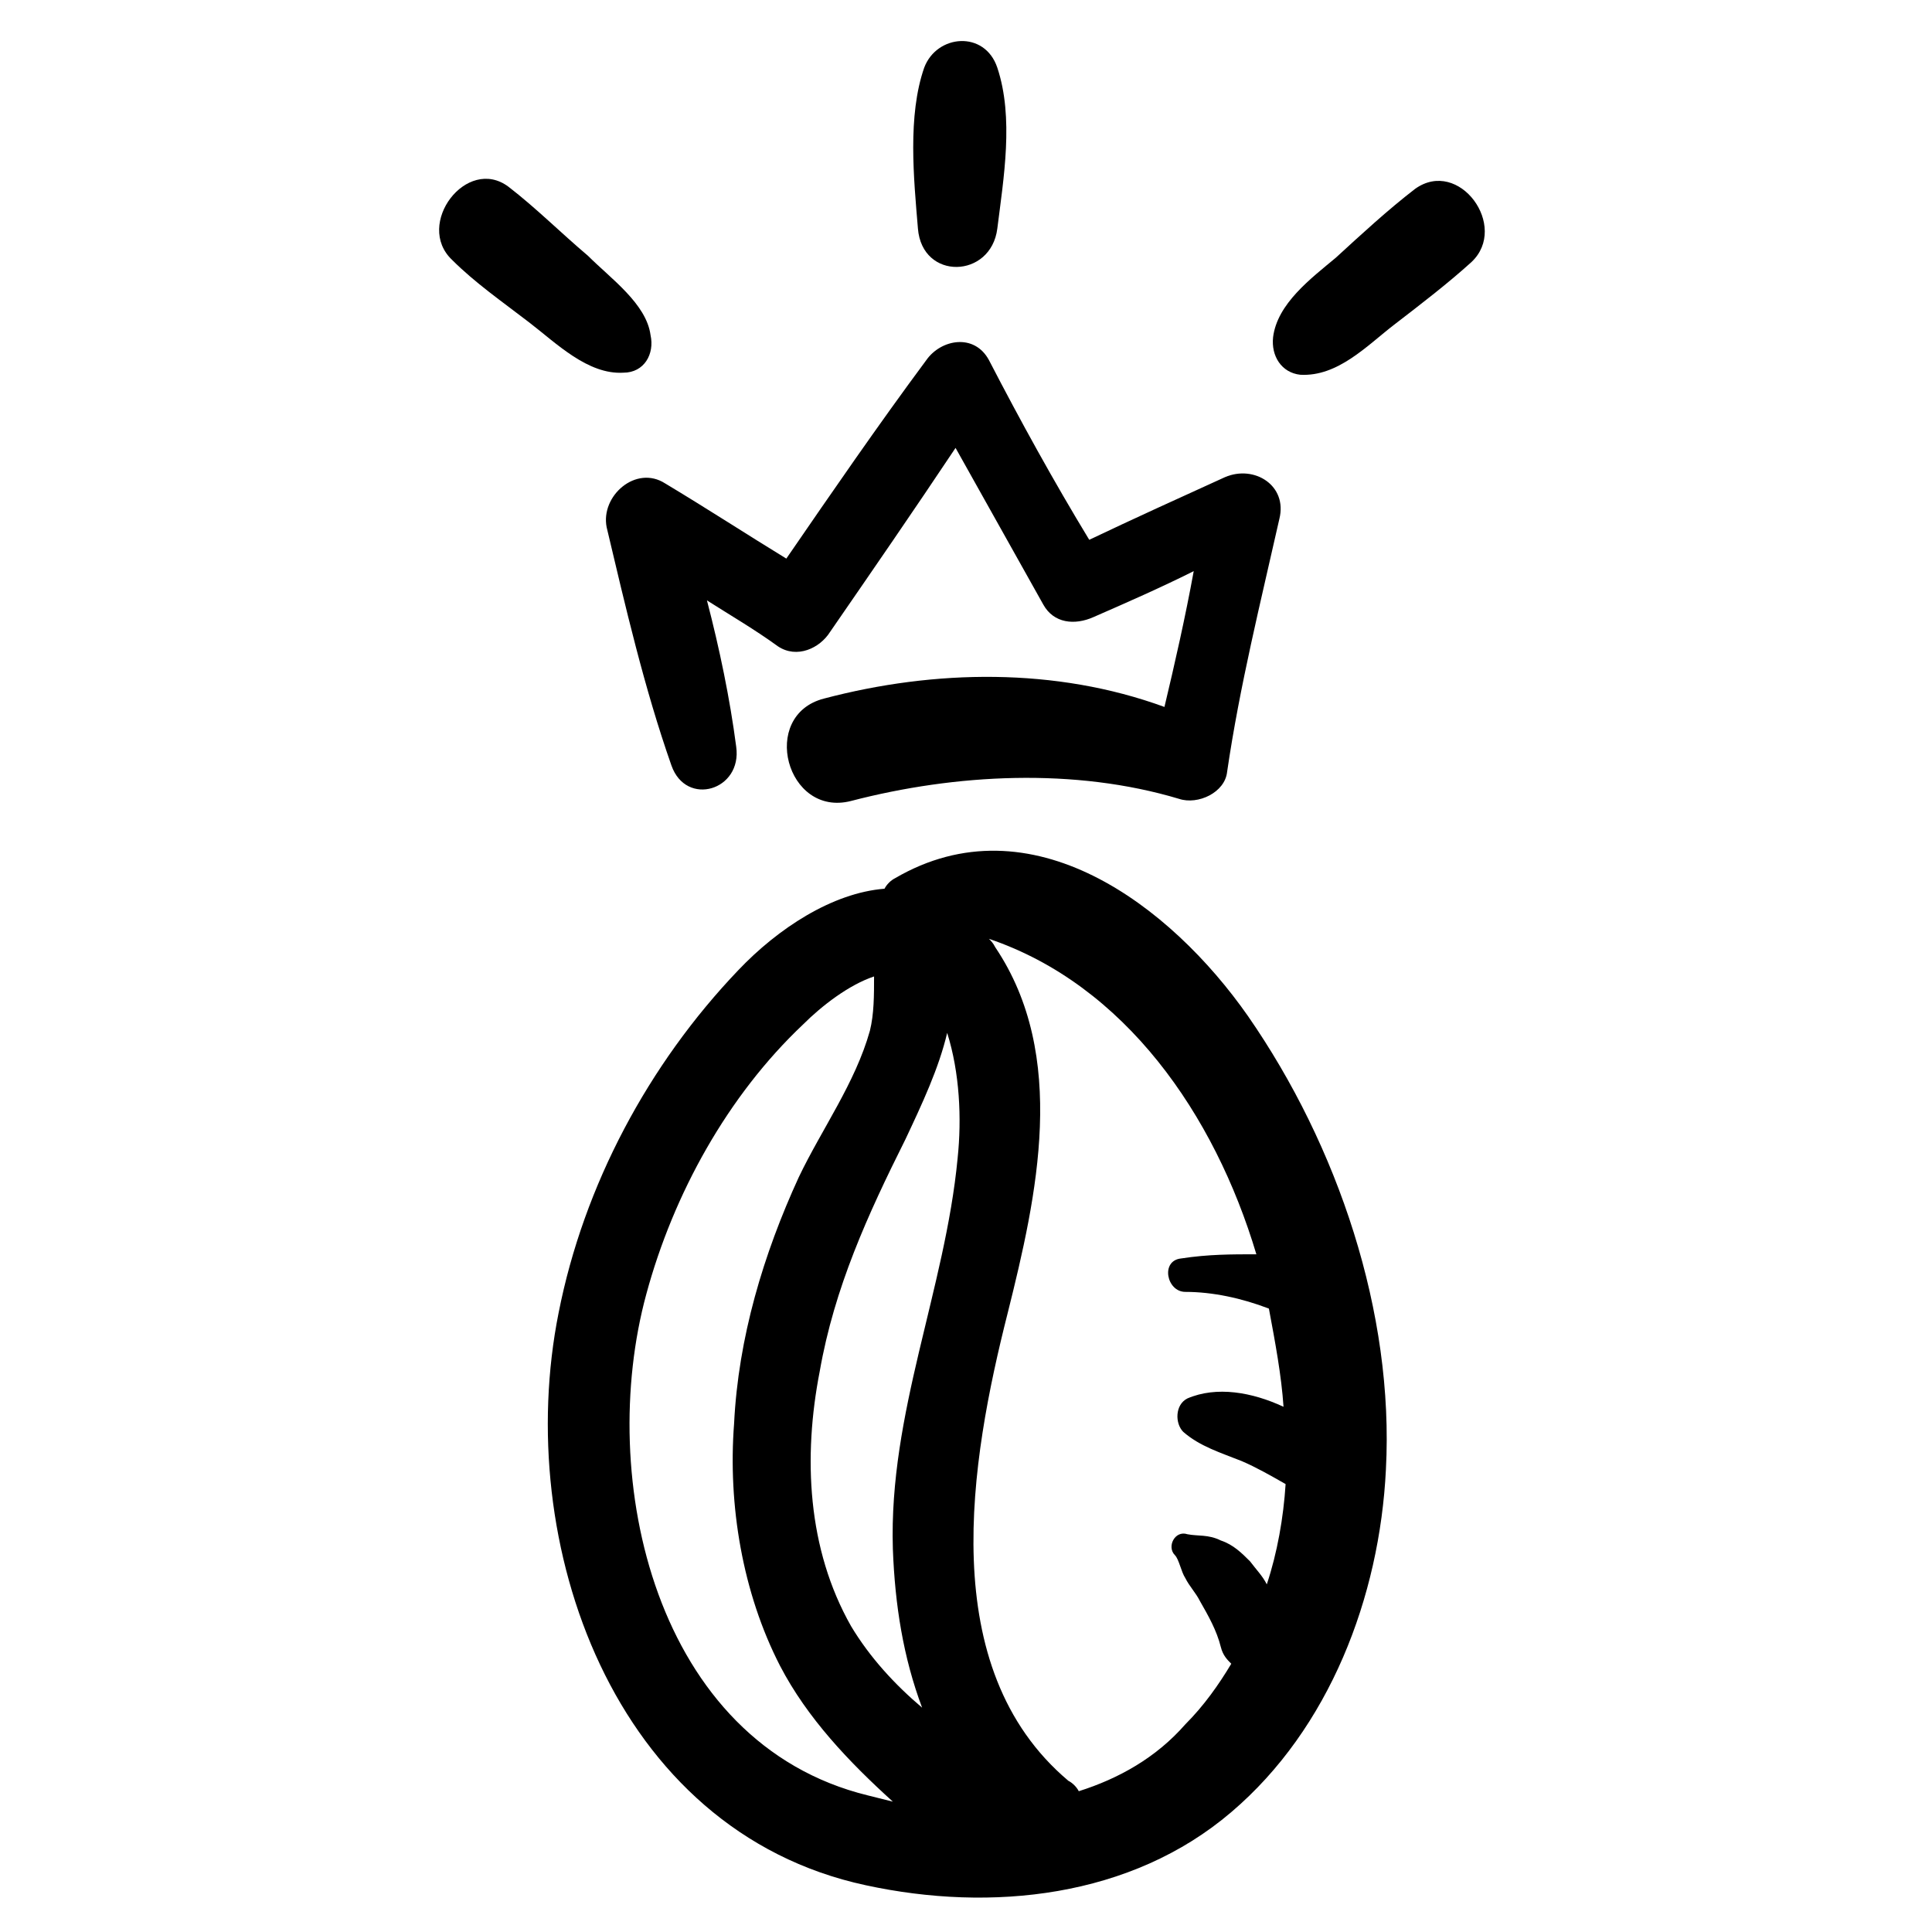
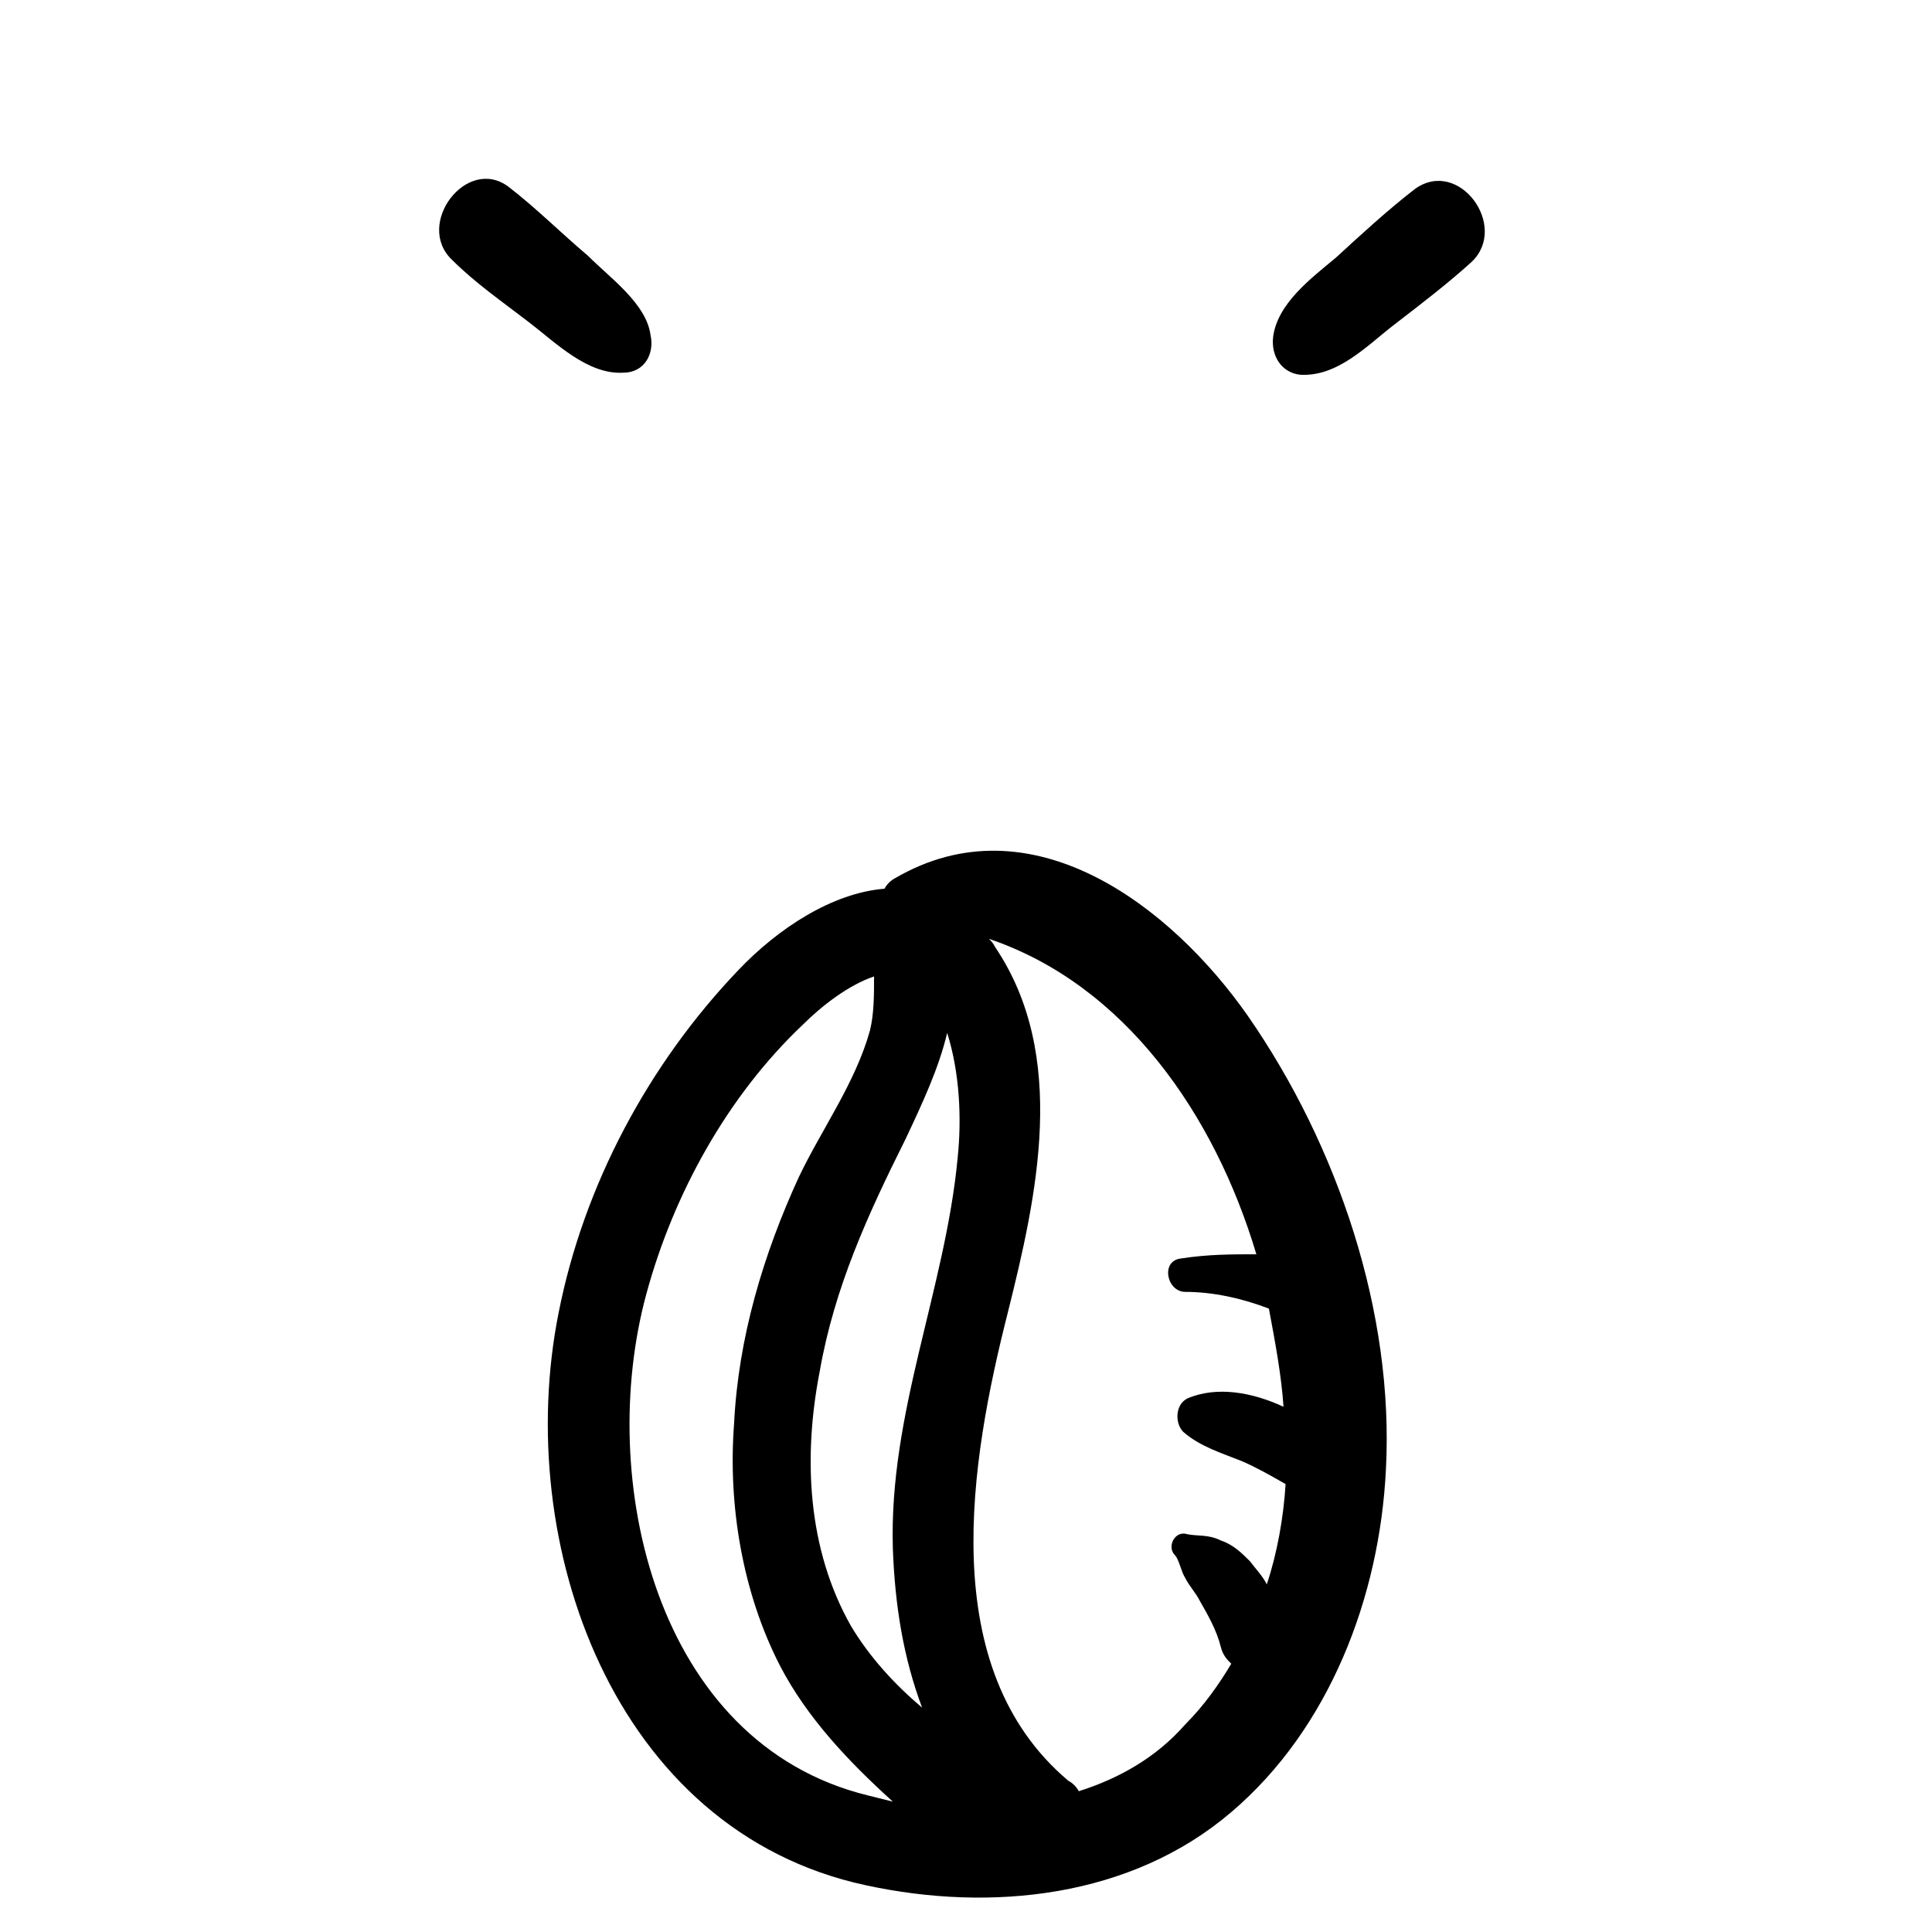
<svg xmlns="http://www.w3.org/2000/svg" fill="#000000" width="800px" height="800px" version="1.1" viewBox="144 144 512 512">
  <g>
-     <path d="m320.27 272.11c-7.75-4.984-17.164 3.32-15.5 11.625 4.984 21.039 9.965 42.629 17.164 63.113 3.875 11.074 18.824 6.644 17.164-4.984-1.66-12.734-4.43-26.02-7.75-38.754 6.09 3.875 12.734 7.75 18.824 12.18 4.984 3.32 11.074 0.555 13.84-3.875 11.074-16.055 22.145-32.109 33.219-48.719 7.75 13.84 15.5 27.684 23.254 41.523 2.769 4.984 8.305 5.535 13.289 3.32 8.859-3.875 17.715-7.75 26.574-12.18-2.223 12.184-4.988 24.363-7.758 35.988-28.789-10.52-60.898-9.965-90.242-2.215-17.164 4.43-9.965 31.559 7.199 27.129 27.684-7.199 59.238-8.859 86.922-0.555 4.984 1.66 12.18-1.66 12.734-7.199 3.32-22.699 8.859-44.844 13.84-66.988 2.215-8.859-6.644-14.395-14.395-11.074-12.18 5.535-24.359 11.074-35.988 16.609-9.41-15.5-18.27-31.559-26.574-47.613-3.875-7.199-12.734-5.535-16.609 0-12.734 17.164-24.914 34.879-37.094 52.594-9.965-6.086-21.039-13.281-32.113-19.926z" />
-     <path d="m408.3 204.57c1.66-13.289 4.43-29.344 0-42.629-3.32-9.965-16.055-8.859-19.379 0-4.43 12.734-2.769 29.344-1.66 42.629 1.105 13.84 19.375 13.285 21.039 0z" />
    <path d="m299.79 211.76c-7.199-6.09-13.84-12.734-21.039-18.27-11.074-8.305-24.914 9.965-14.949 19.379 6.09 6.09 13.289 11.074 20.484 16.609 7.199 5.535 15.5 13.84 24.914 13.289 5.535 0 8.305-4.984 7.199-9.965-1.105-8.309-10.52-14.953-16.609-21.043z" />
-     <path d="m533.98 213.42c9.965-9.41-3.32-27.684-14.949-19.379-7.199 5.535-14.395 12.18-21.039 18.27-6.644 5.535-15.5 12.18-16.609 21.039-0.555 4.984 2.215 9.41 7.199 9.965 9.965 0.555 17.715-7.75 24.914-13.289 7.195-5.531 14.391-11.066 20.484-16.605z" />
+     <path d="m533.98 213.42c9.965-9.41-3.32-27.684-14.949-19.379-7.199 5.535-14.395 12.18-21.039 18.27-6.644 5.535-15.5 12.18-16.609 21.039-0.555 4.984 2.215 9.41 7.199 9.965 9.965 0.555 17.715-7.75 24.914-13.289 7.195-5.531 14.391-11.066 20.484-16.605" />
    <path d="m511.28 533.43c2.215-41.523-12.734-85.812-36.539-120.14-20.484-29.344-57.578-57.578-93.566-36.539-1.105 0.555-2.215 1.66-2.769 2.769-13.84 1.105-28.234 10.52-38.754 21.594-23.805 24.91-40.969 57.02-47.613 90.793-12.18 60.898 14.395 137.3 81.383 151.7 33.219 7.199 70.312 3.32 96.887-19.379 26.023-22.145 39.309-57.023 40.973-90.793zm-113.5-82.492c-3.324 34.879-18.27 67.543-17.164 103.53 0.555 14.949 2.769 28.789 7.75 42.078-7.199-6.09-13.84-13.289-18.824-21.594-11.625-20.484-12.734-44.844-8.305-67.543 3.875-22.145 12.734-41.523 22.699-61.453 4.43-9.41 8.859-18.824 11.074-28.234 3.32 10.516 3.875 22.695 2.769 33.215zm-82.492 35.984c7.199-26.574 21.594-52.594 41.523-71.418 4.984-4.984 12.18-10.52 18.824-12.734 0 4.984 0 9.965-1.105 14.395-3.875 13.84-12.734 26.02-18.824 38.754-9.41 20.484-16.055 42.629-17.164 65.328-1.66 21.594 2.215 44.844 12.18 64.223 7.199 13.84 18.27 25.469 29.895 35.988-2.215-0.555-4.43-1.105-6.644-1.66-56.469-13.84-71.973-84.152-58.684-132.88zm114.6 131.77c-0.555-1.105-1.66-2.215-2.769-2.769-35.434-29.895-26.02-84.707-16.055-124.02 7.75-31.004 16.055-68.098-3.32-96.887-0.555-1.105-1.105-1.66-1.66-2.215 35.988 12.18 59.793 46.504 70.867 83.598-6.644 0-12.734 0-19.93 1.105-5.535 0.555-3.875 8.859 1.105 8.859 7.199 0 14.949 1.66 22.145 4.43 1.66 8.859 3.32 17.715 3.875 26.02-8.305-3.875-17.715-5.535-25.469-2.215-3.32 1.66-3.32 6.644-1.105 8.859 4.43 3.875 9.965 5.535 15.5 7.75 3.875 1.66 7.75 3.875 11.625 6.09-0.555 8.859-2.215 18.27-4.984 26.574-1.105-2.215-2.769-3.875-4.43-6.09-2.215-2.215-4.43-4.43-7.75-5.535-3.32-1.66-6.09-1.105-8.859-1.66-3.32-1.105-5.535 3.32-3.32 5.535 1.105 1.105 1.66 4.43 2.769 6.09 1.105 2.215 2.769 3.875 3.875 6.09 2.215 3.875 4.43 7.75 5.535 12.18 0.555 2.215 1.66 3.32 2.769 4.43-3.32 5.535-7.199 11.074-12.18 16.055-7.75 8.867-17.715 14.402-28.234 17.723z" />
  </g>
</svg>